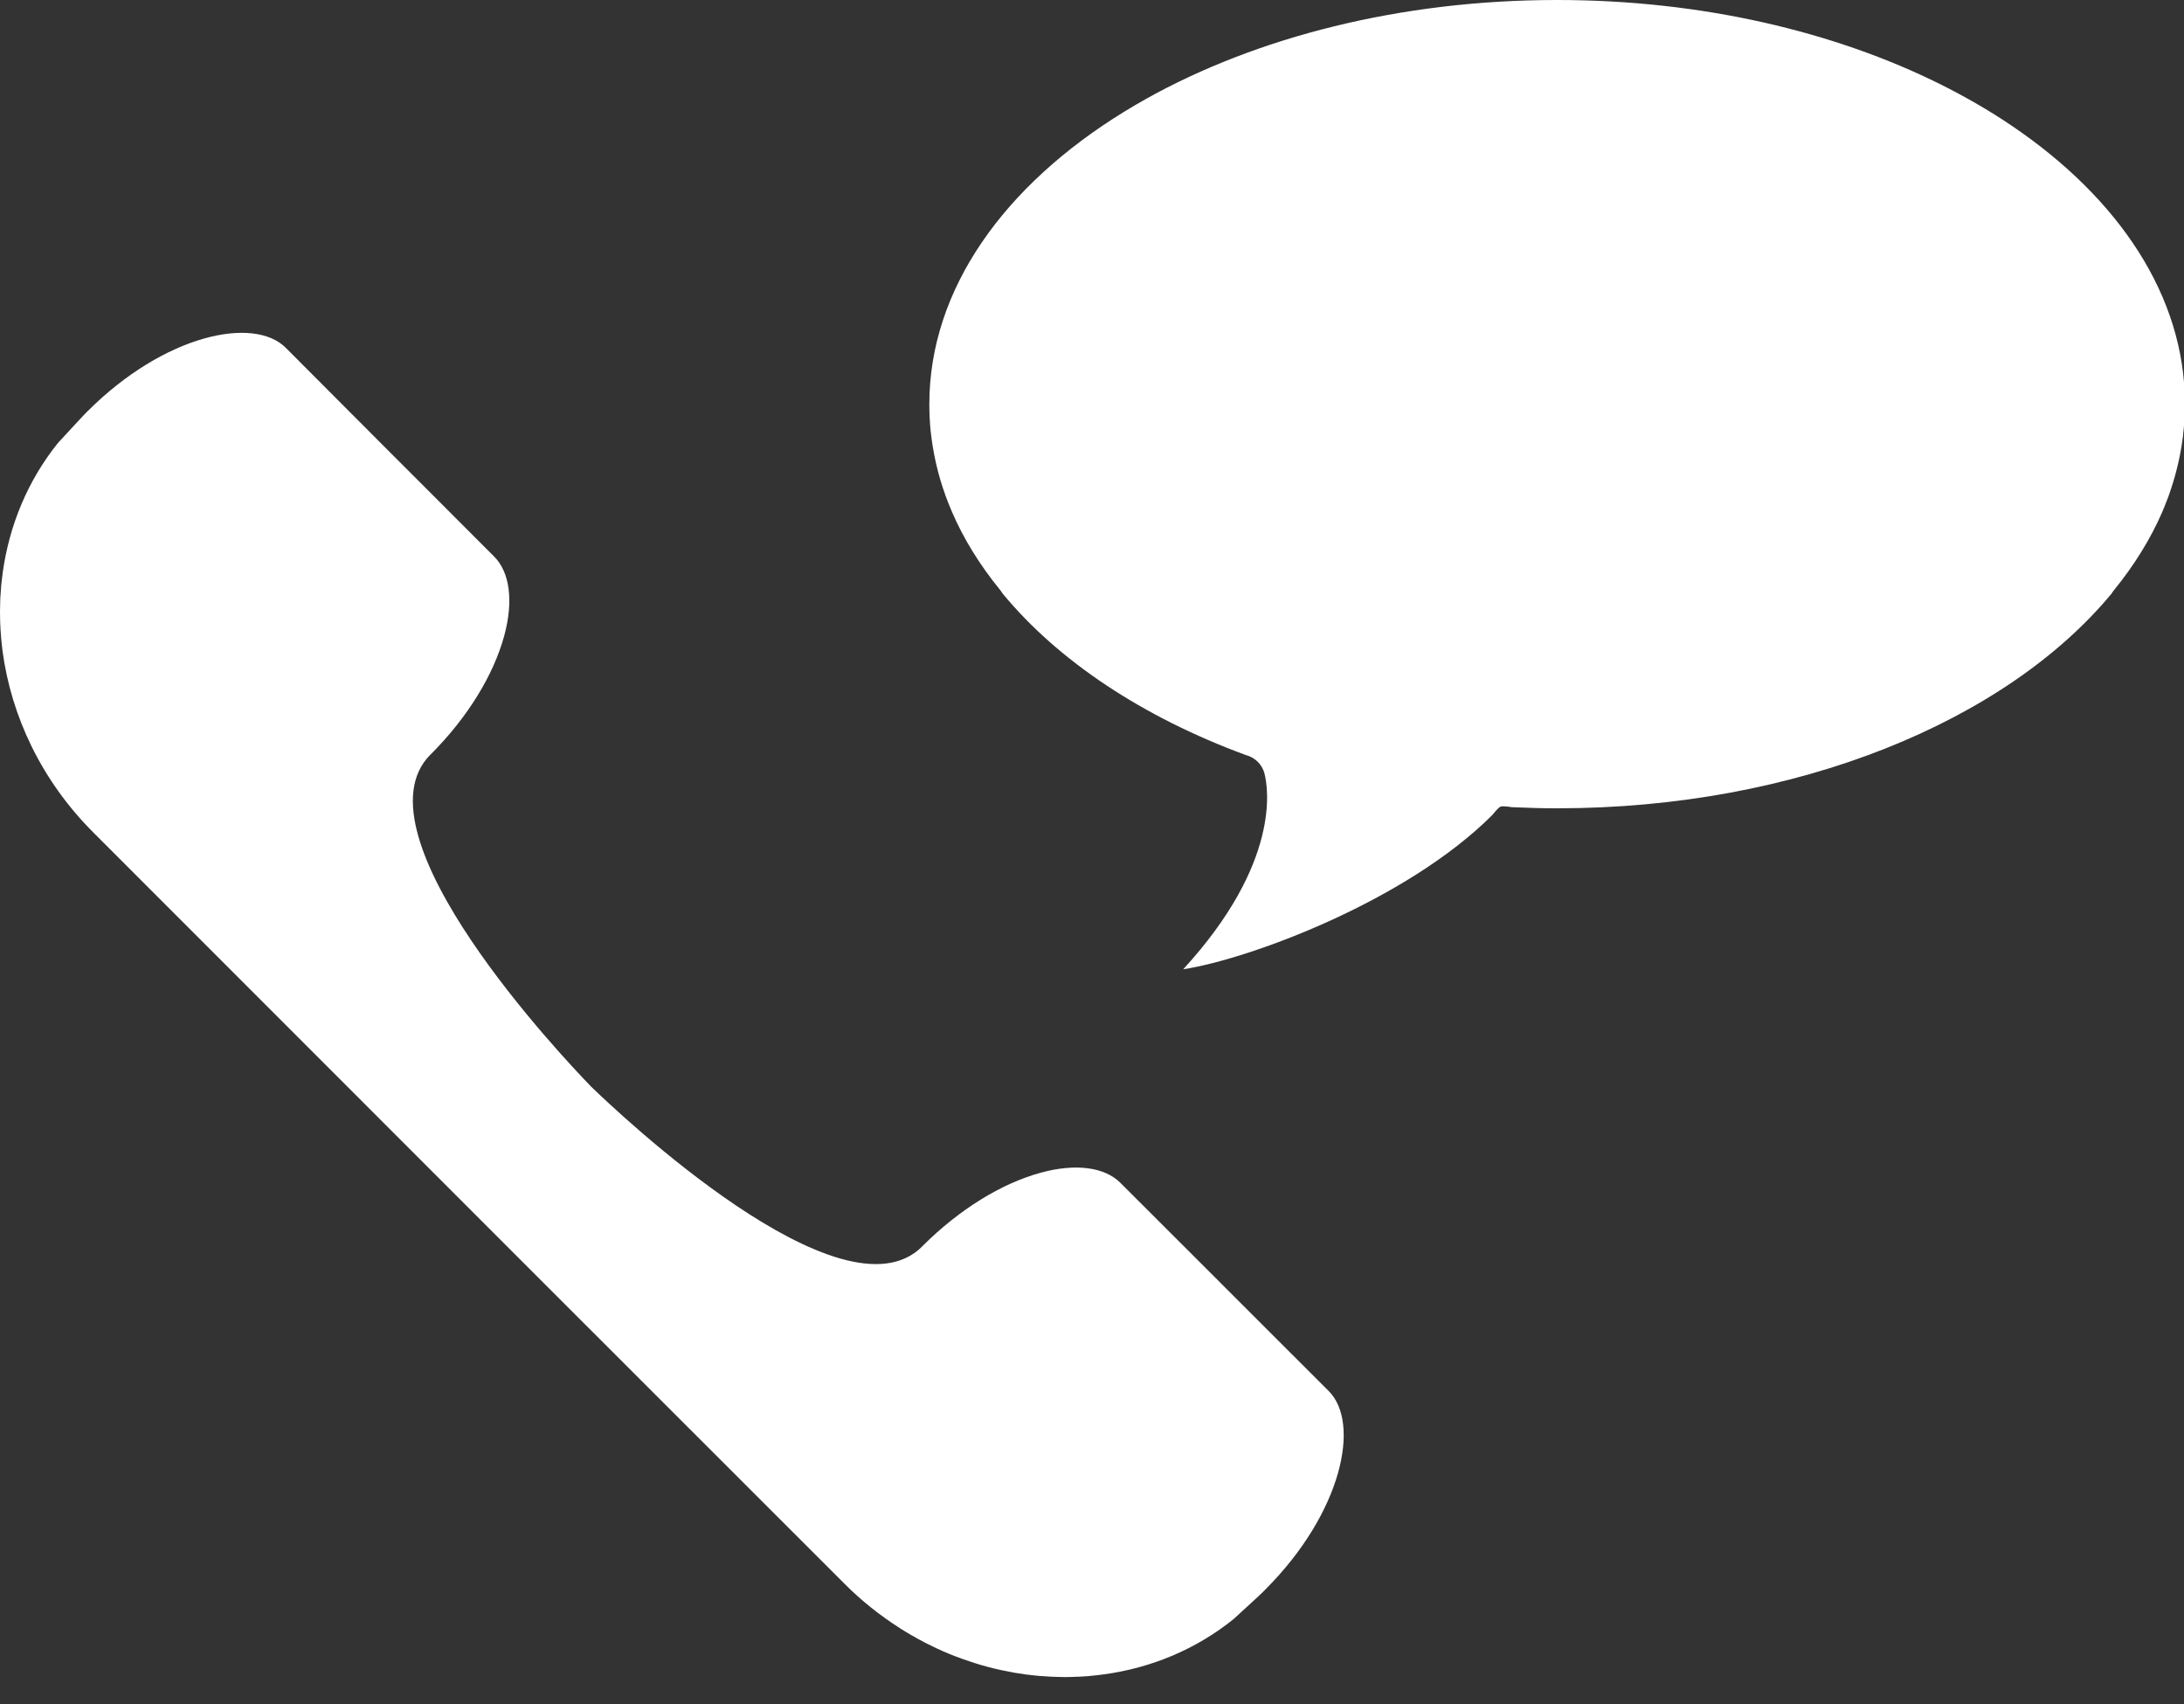
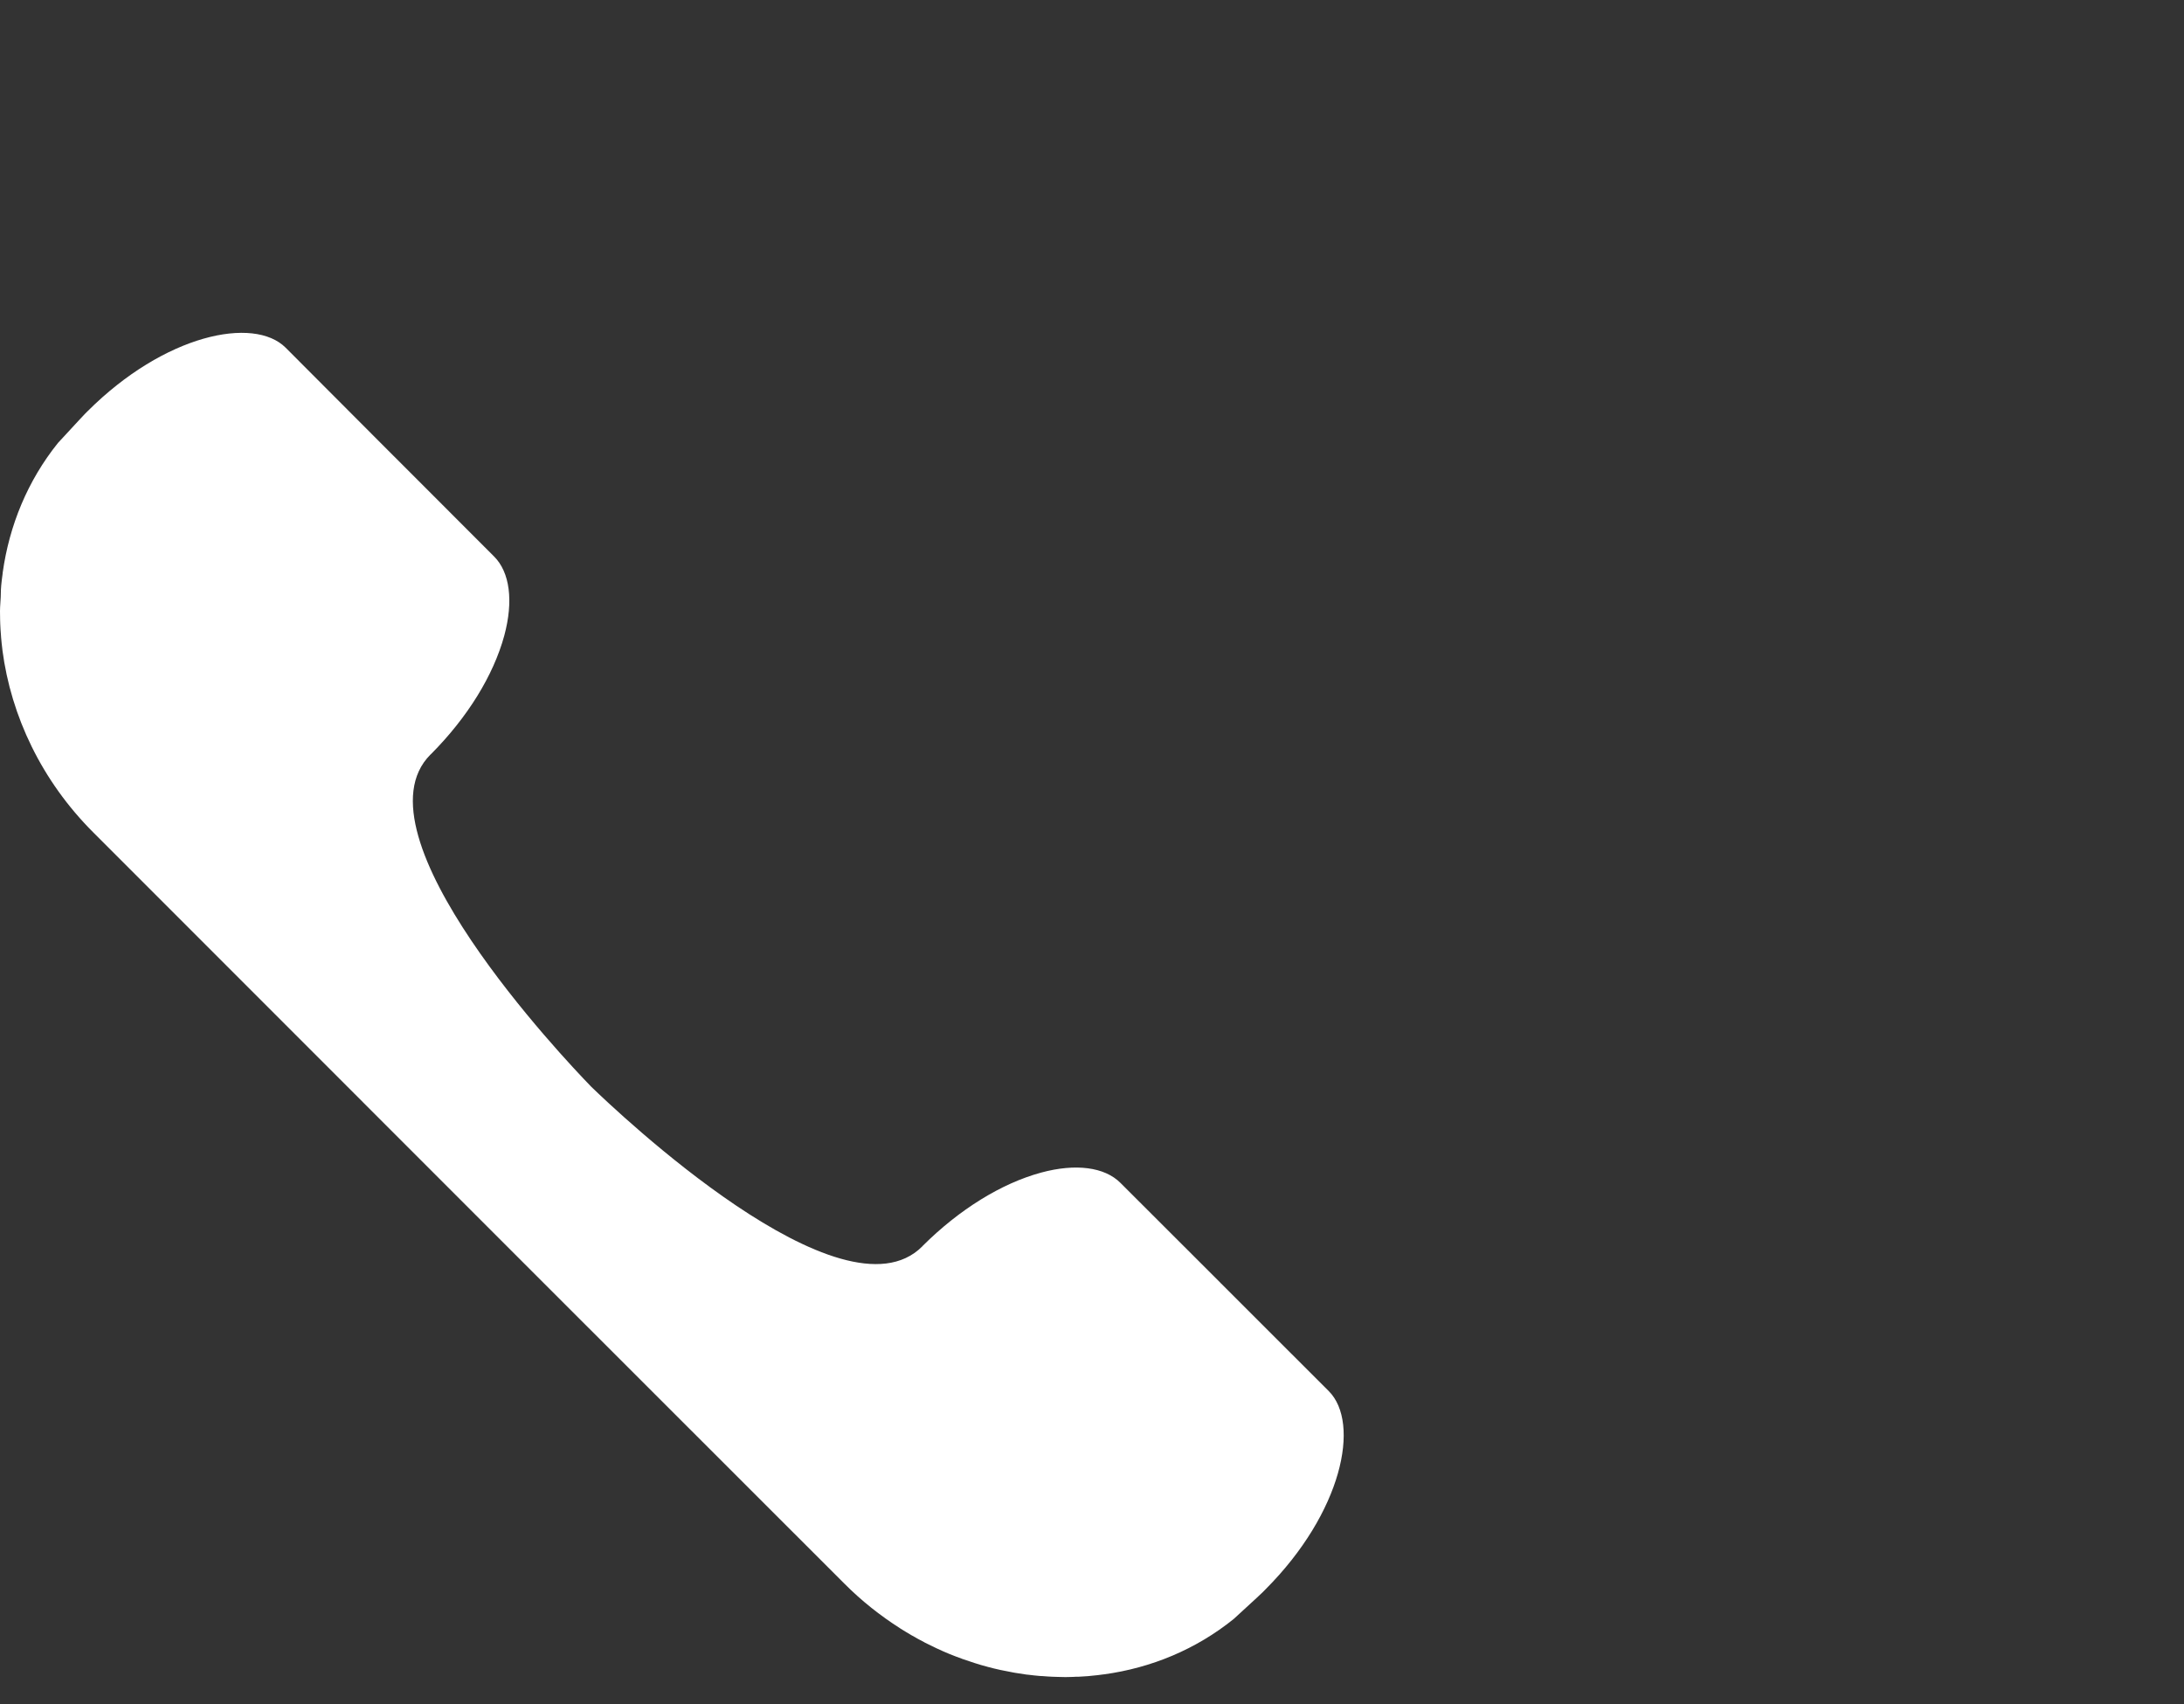
<svg xmlns="http://www.w3.org/2000/svg" version="1.1" id="Camada_1" x="0px" y="0px" width="50px" height="39px" viewBox="0 0 50 39" enable-background="new 0 0 50 39" xml:space="preserve">
  <rect x="0" y="0" width="50" height="39" fill="#333333" stroke="none" />
  <g>
-     <path fill="#FFFFFF" d="M30.423,31.841l-2.469-2.467c-0.006-0.002-0.01-0.01-0.015-0.016l-2.288-2.285   c-0.362-0.363-1.025-0.449-1.814-0.236c-0.912,0.247-1.875,0.844-2.711,1.676c-0.004,0.004-0.007,0.009-0.013,0.015   c-1.826,1.825-6.999-3.095-7.583-3.661c-0.001-0.002-0.004-0.004-0.006-0.007c-0.003-0.002-0.005-0.004-0.007-0.007   c-0.566-0.584-5.486-5.758-3.662-7.583c0.004-0.004,0.009-0.009,0.014-0.012c0.834-0.838,1.428-1.8,1.676-2.711   c0.213-0.79,0.129-1.451-0.236-1.813l-2.286-2.288c-0.006-0.004-0.012-0.011-0.016-0.015L6.54,7.958   C5.81,7.23,3.767,7.65,2.002,9.415C1.983,9.433,1.964,9.452,1.945,9.472C1.911,9.511,1.863,9.56,1.808,9.618l-0.481,0.52   c-0.696,0.866-1.115,1.893-1.265,2.967c0,0.011-0.002,0.02-0.003,0.032c-0.012,0.088-0.023,0.174-0.031,0.26   c-0.002,0.033-0.004,0.068-0.007,0.102c-0.005,0.063-0.01,0.129-0.014,0.191c-0.002,0.056-0.002,0.109-0.004,0.162   C0.001,13.897,0,13.942,0,13.989c0,0.069,0.001,0.142,0.003,0.21c0.001,0.028,0.001,0.059,0.003,0.087   c0.003,0.083,0.009,0.168,0.016,0.252c0.001,0.015,0.001,0.031,0.003,0.047c0.007,0.096,0.019,0.189,0.03,0.285   c0,0.004,0.001,0.01,0.001,0.014c0.197,1.501,0.894,2.985,2.083,4.171l10.026,10.028l7.162,7.158   c0.396,0.398,0.826,0.738,1.276,1.024c0.003,0.004,0.006,0.005,0.011,0.008c0.087,0.055,0.174,0.106,0.263,0.159   c0.005,0.003,0.012,0.006,0.016,0.008c0.087,0.051,0.174,0.099,0.263,0.144c0.005,0.005,0.014,0.006,0.018,0.011   c0.088,0.045,0.176,0.088,0.264,0.129c0.007,0.003,0.011,0.003,0.016,0.007c0.089,0.042,0.18,0.082,0.272,0.12   c0.003,0,0.006,0.001,0.008,0.003c0.093,0.039,0.188,0.074,0.281,0.107c0.002,0.002,0.004,0.002,0.007,0.004   c0.094,0.033,0.188,0.065,0.286,0.096l0,0c0.096,0.032,0.195,0.06,0.295,0.086c0.001,0,0.004,0,0.005,0.002   c0.096,0.025,0.195,0.051,0.292,0.071c0.005,0.002,0.013,0.003,0.019,0.004c0.093,0.02,0.186,0.038,0.28,0.055   c0.011,0.001,0.022,0.005,0.032,0.006c0.089,0.015,0.179,0.029,0.266,0.041c0.017,0.001,0.036,0.003,0.052,0.005   c0.083,0.01,0.165,0.02,0.25,0.027c0.027,0.003,0.053,0.004,0.081,0.004c0.072,0.006,0.145,0.012,0.216,0.014   c0.041,0.003,0.08,0.003,0.121,0.004c0.06,0.001,0.119,0.004,0.178,0.004c0.054-0.001,0.11-0.003,0.165-0.004   c0.043-0.004,0.088-0.004,0.132-0.004c0.074-0.004,0.147-0.01,0.22-0.014c0.023-0.003,0.05-0.004,0.075-0.008   c0.094-0.006,0.19-0.021,0.285-0.033c0.002,0,0.004,0,0.006,0c1.077-0.148,2.101-0.569,2.966-1.267l0.525-0.482   c0.056-0.055,0.105-0.101,0.142-0.134c0.02-0.021,0.039-0.038,0.059-0.06C30.732,34.614,31.149,32.573,30.423,31.841L30.423,31.841   z" />
-     <path fill="#FFFFFF" d="M46.048,2.872c-0.503-0.34-1.046-0.654-1.623-0.942C41.994,0.72,38.95,0,35.648,0   c-3.592,0-6.88,0.852-9.401,2.258c-0.173,0.098-0.346,0.197-0.51,0.299c-2.748,1.688-4.461,4.063-4.461,6.694   c0,0.214,0.01,0.425,0.032,0.637c0,0.002,0.002,0.007,0.002,0.012c0.012,0.102,0.025,0.202,0.041,0.303   c0.002,0.002,0.002,0.005,0.002,0.009c0.082,0.516,0.232,1.021,0.442,1.505c0.266,0.617,0.636,1.216,1.109,1.796   c0.017,0.021,0.031,0.042,0.046,0.067c1.274,1.546,3.212,2.832,5.568,3.7c0.203,0.05,0.376,0.208,0.431,0.426   c0.084,0.324,0.376,2.041-1.861,4.478c1.5-0.229,5.104-1.555,7.081-3.535c0,0,0.122-0.161,0.186-0.188   c0.06-0.021,0.257,0.013,0.257,0.013c0.399,0.018,0.727,0.026,1.036,0.026c5.495,0,10.278-1.996,12.696-4.917   c0.016-0.027,0.03-0.049,0.05-0.072c0.469-0.577,0.837-1.171,1.104-1.784c0.008-0.021,0.017-0.041,0.026-0.064   c0.022-0.052,0.045-0.104,0.064-0.159c0.018-0.043,0.035-0.088,0.052-0.133c0.01-0.026,0.02-0.054,0.029-0.082   c0.124-0.356,0.217-0.72,0.277-1.091c0-0.001,0.001-0.007,0.001-0.01c0.012-0.069,0.021-0.141,0.031-0.213   c0.001-0.013,0.002-0.024,0.002-0.039c0.009-0.066,0.015-0.135,0.02-0.202c0.001-0.016,0.001-0.03,0.003-0.045   c0.011-0.146,0.018-0.293,0.018-0.441C50.021,6.78,48.509,4.534,46.048,2.872z" />
+     <path fill="#FFFFFF" d="M30.423,31.841l-2.469-2.467c-0.006-0.002-0.01-0.01-0.015-0.016l-2.288-2.285   c-0.362-0.363-1.025-0.449-1.814-0.236c-0.912,0.247-1.875,0.844-2.711,1.676c-0.004,0.004-0.007,0.009-0.013,0.015   c-1.826,1.825-6.999-3.095-7.583-3.661c-0.001-0.002-0.004-0.004-0.006-0.007c-0.003-0.002-0.005-0.004-0.007-0.007   c-0.566-0.584-5.486-5.758-3.662-7.583c0.004-0.004,0.009-0.009,0.014-0.012c0.834-0.838,1.428-1.8,1.676-2.711   c0.213-0.79,0.129-1.451-0.236-1.813l-2.286-2.288c-0.006-0.004-0.012-0.011-0.016-0.015L6.54,7.958   C5.81,7.23,3.767,7.65,2.002,9.415C1.983,9.433,1.964,9.452,1.945,9.472C1.911,9.511,1.863,9.56,1.808,9.618l-0.481,0.52   c-0.696,0.866-1.115,1.893-1.265,2.967c0,0.011-0.002,0.02-0.003,0.032c-0.012,0.088-0.023,0.174-0.031,0.26   c-0.002,0.033-0.004,0.068-0.007,0.102c-0.002,0.056-0.002,0.109-0.004,0.162   C0.001,13.897,0,13.942,0,13.989c0,0.069,0.001,0.142,0.003,0.21c0.001,0.028,0.001,0.059,0.003,0.087   c0.003,0.083,0.009,0.168,0.016,0.252c0.001,0.015,0.001,0.031,0.003,0.047c0.007,0.096,0.019,0.189,0.03,0.285   c0,0.004,0.001,0.01,0.001,0.014c0.197,1.501,0.894,2.985,2.083,4.171l10.026,10.028l7.162,7.158   c0.396,0.398,0.826,0.738,1.276,1.024c0.003,0.004,0.006,0.005,0.011,0.008c0.087,0.055,0.174,0.106,0.263,0.159   c0.005,0.003,0.012,0.006,0.016,0.008c0.087,0.051,0.174,0.099,0.263,0.144c0.005,0.005,0.014,0.006,0.018,0.011   c0.088,0.045,0.176,0.088,0.264,0.129c0.007,0.003,0.011,0.003,0.016,0.007c0.089,0.042,0.18,0.082,0.272,0.12   c0.003,0,0.006,0.001,0.008,0.003c0.093,0.039,0.188,0.074,0.281,0.107c0.002,0.002,0.004,0.002,0.007,0.004   c0.094,0.033,0.188,0.065,0.286,0.096l0,0c0.096,0.032,0.195,0.06,0.295,0.086c0.001,0,0.004,0,0.005,0.002   c0.096,0.025,0.195,0.051,0.292,0.071c0.005,0.002,0.013,0.003,0.019,0.004c0.093,0.02,0.186,0.038,0.28,0.055   c0.011,0.001,0.022,0.005,0.032,0.006c0.089,0.015,0.179,0.029,0.266,0.041c0.017,0.001,0.036,0.003,0.052,0.005   c0.083,0.01,0.165,0.02,0.25,0.027c0.027,0.003,0.053,0.004,0.081,0.004c0.072,0.006,0.145,0.012,0.216,0.014   c0.041,0.003,0.08,0.003,0.121,0.004c0.06,0.001,0.119,0.004,0.178,0.004c0.054-0.001,0.11-0.003,0.165-0.004   c0.043-0.004,0.088-0.004,0.132-0.004c0.074-0.004,0.147-0.01,0.22-0.014c0.023-0.003,0.05-0.004,0.075-0.008   c0.094-0.006,0.19-0.021,0.285-0.033c0.002,0,0.004,0,0.006,0c1.077-0.148,2.101-0.569,2.966-1.267l0.525-0.482   c0.056-0.055,0.105-0.101,0.142-0.134c0.02-0.021,0.039-0.038,0.059-0.06C30.732,34.614,31.149,32.573,30.423,31.841L30.423,31.841   z" />
  </g>
</svg>